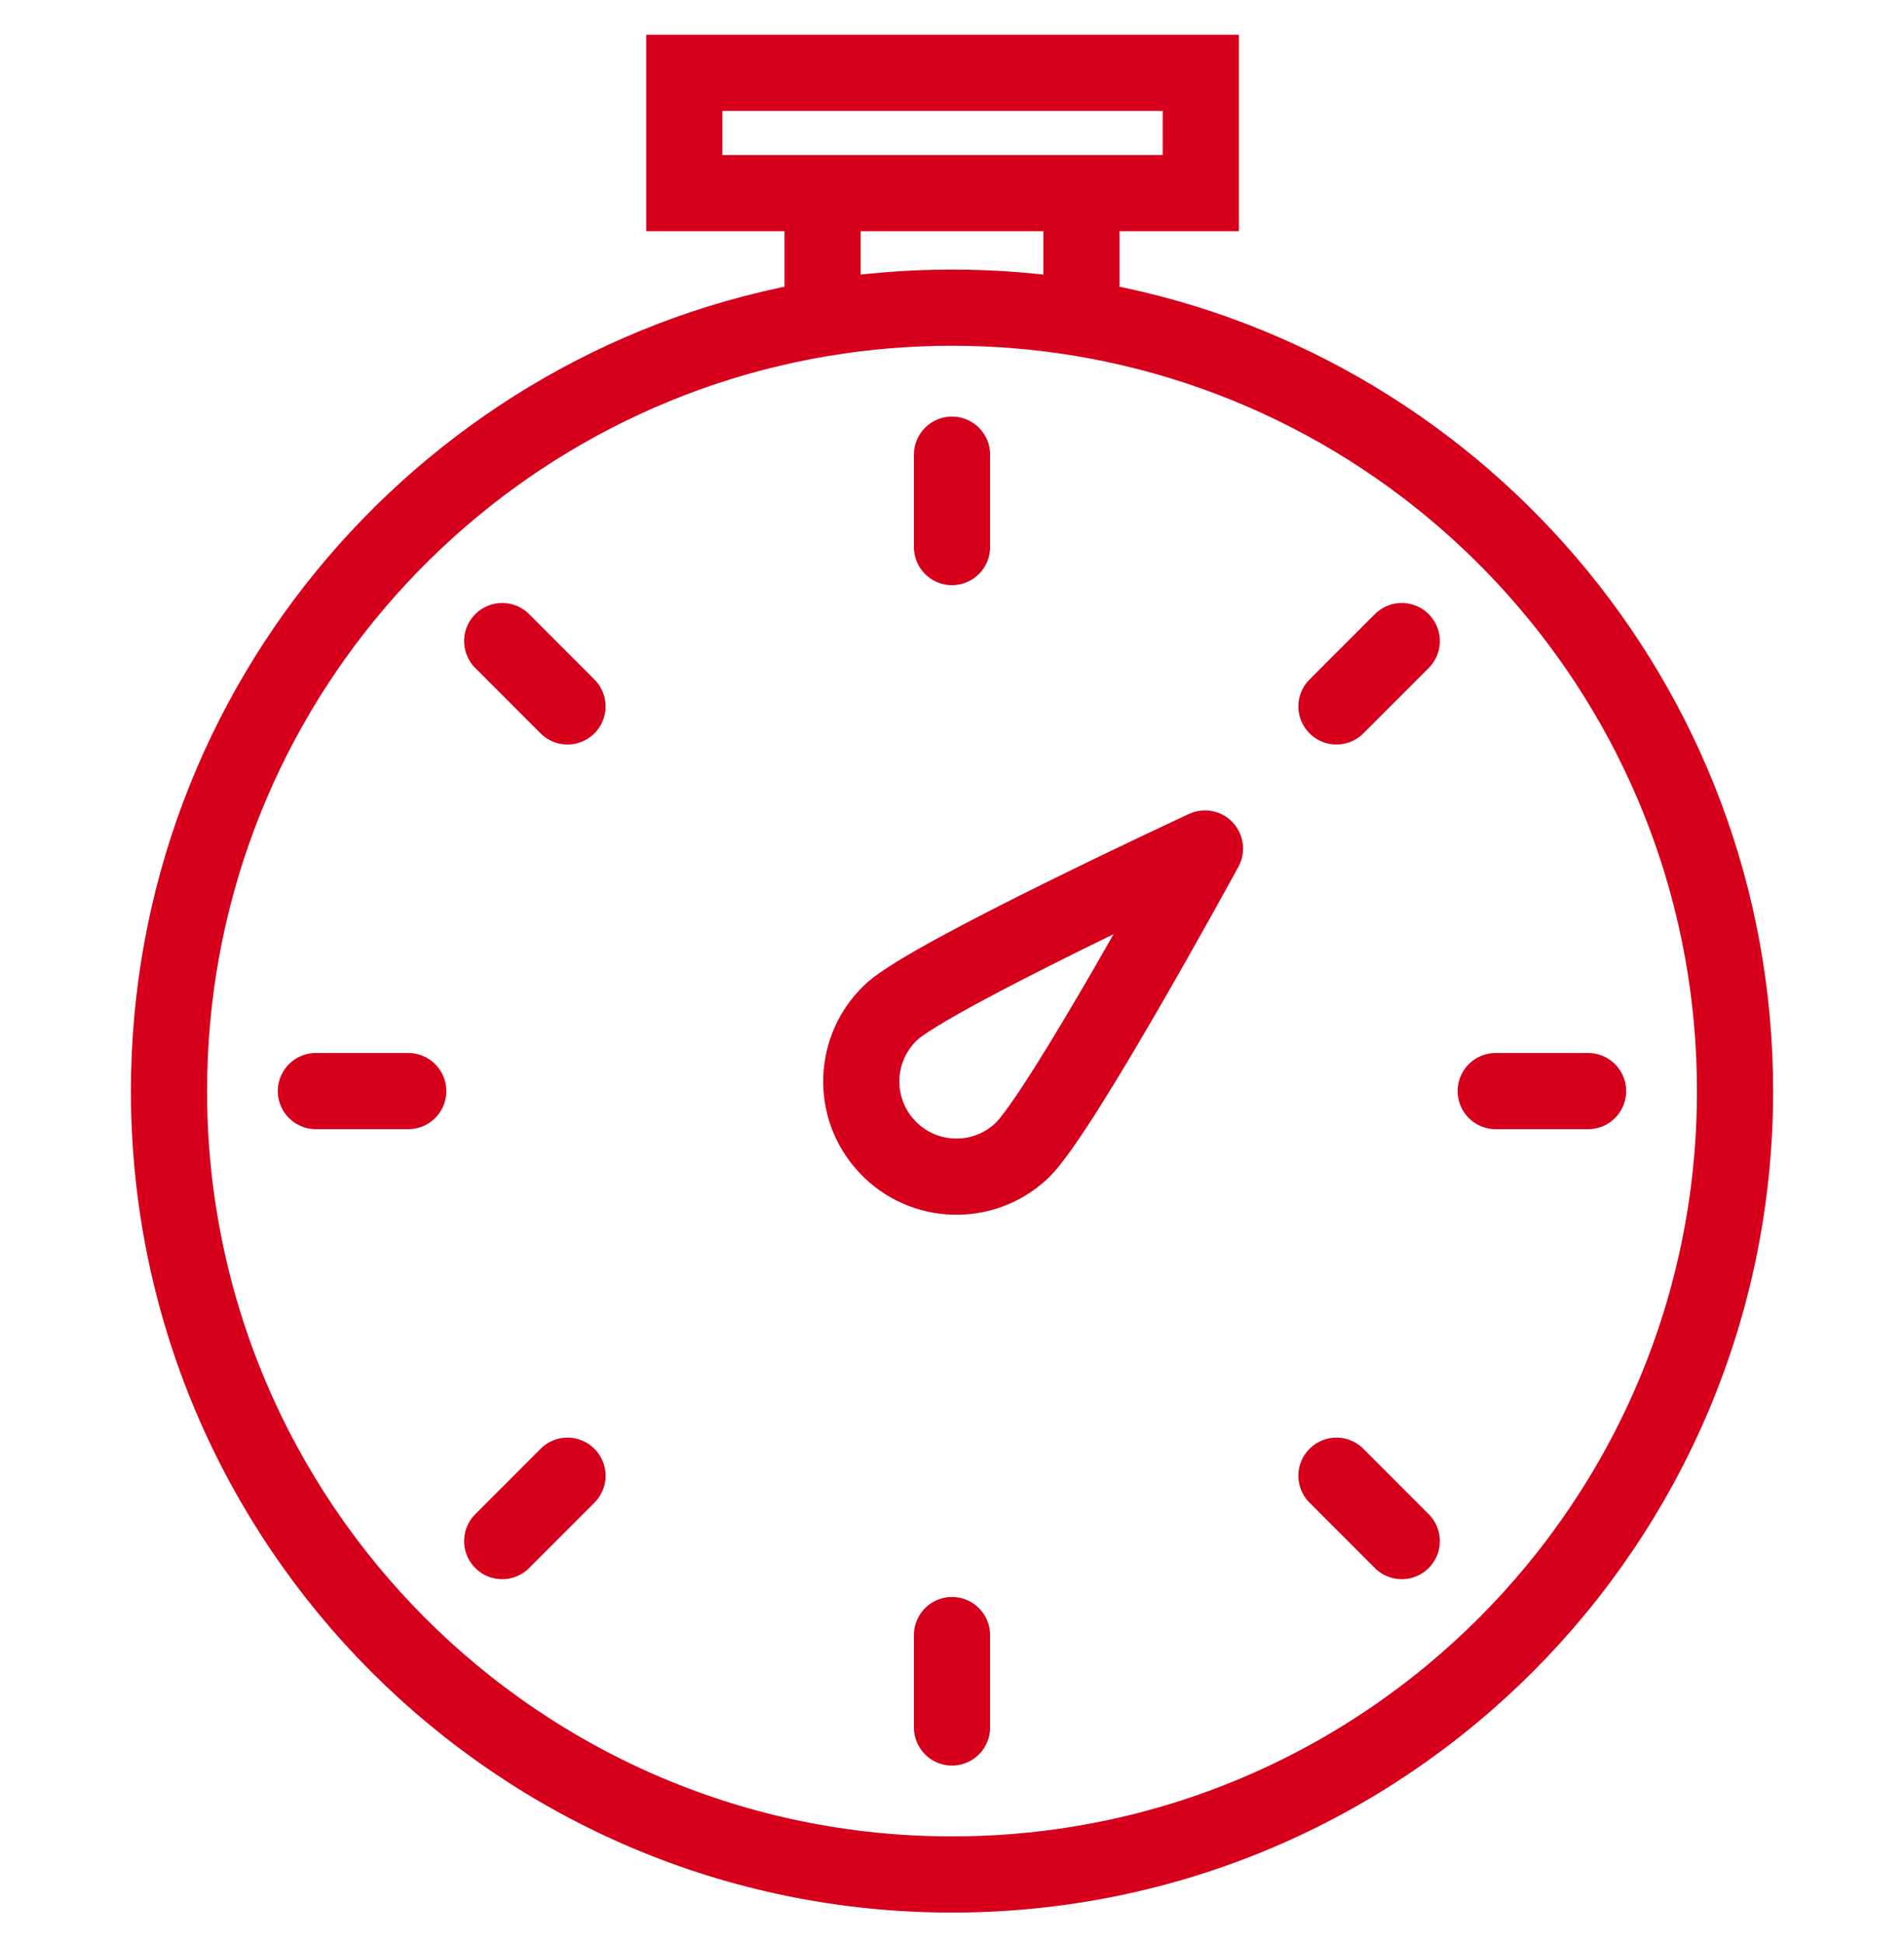
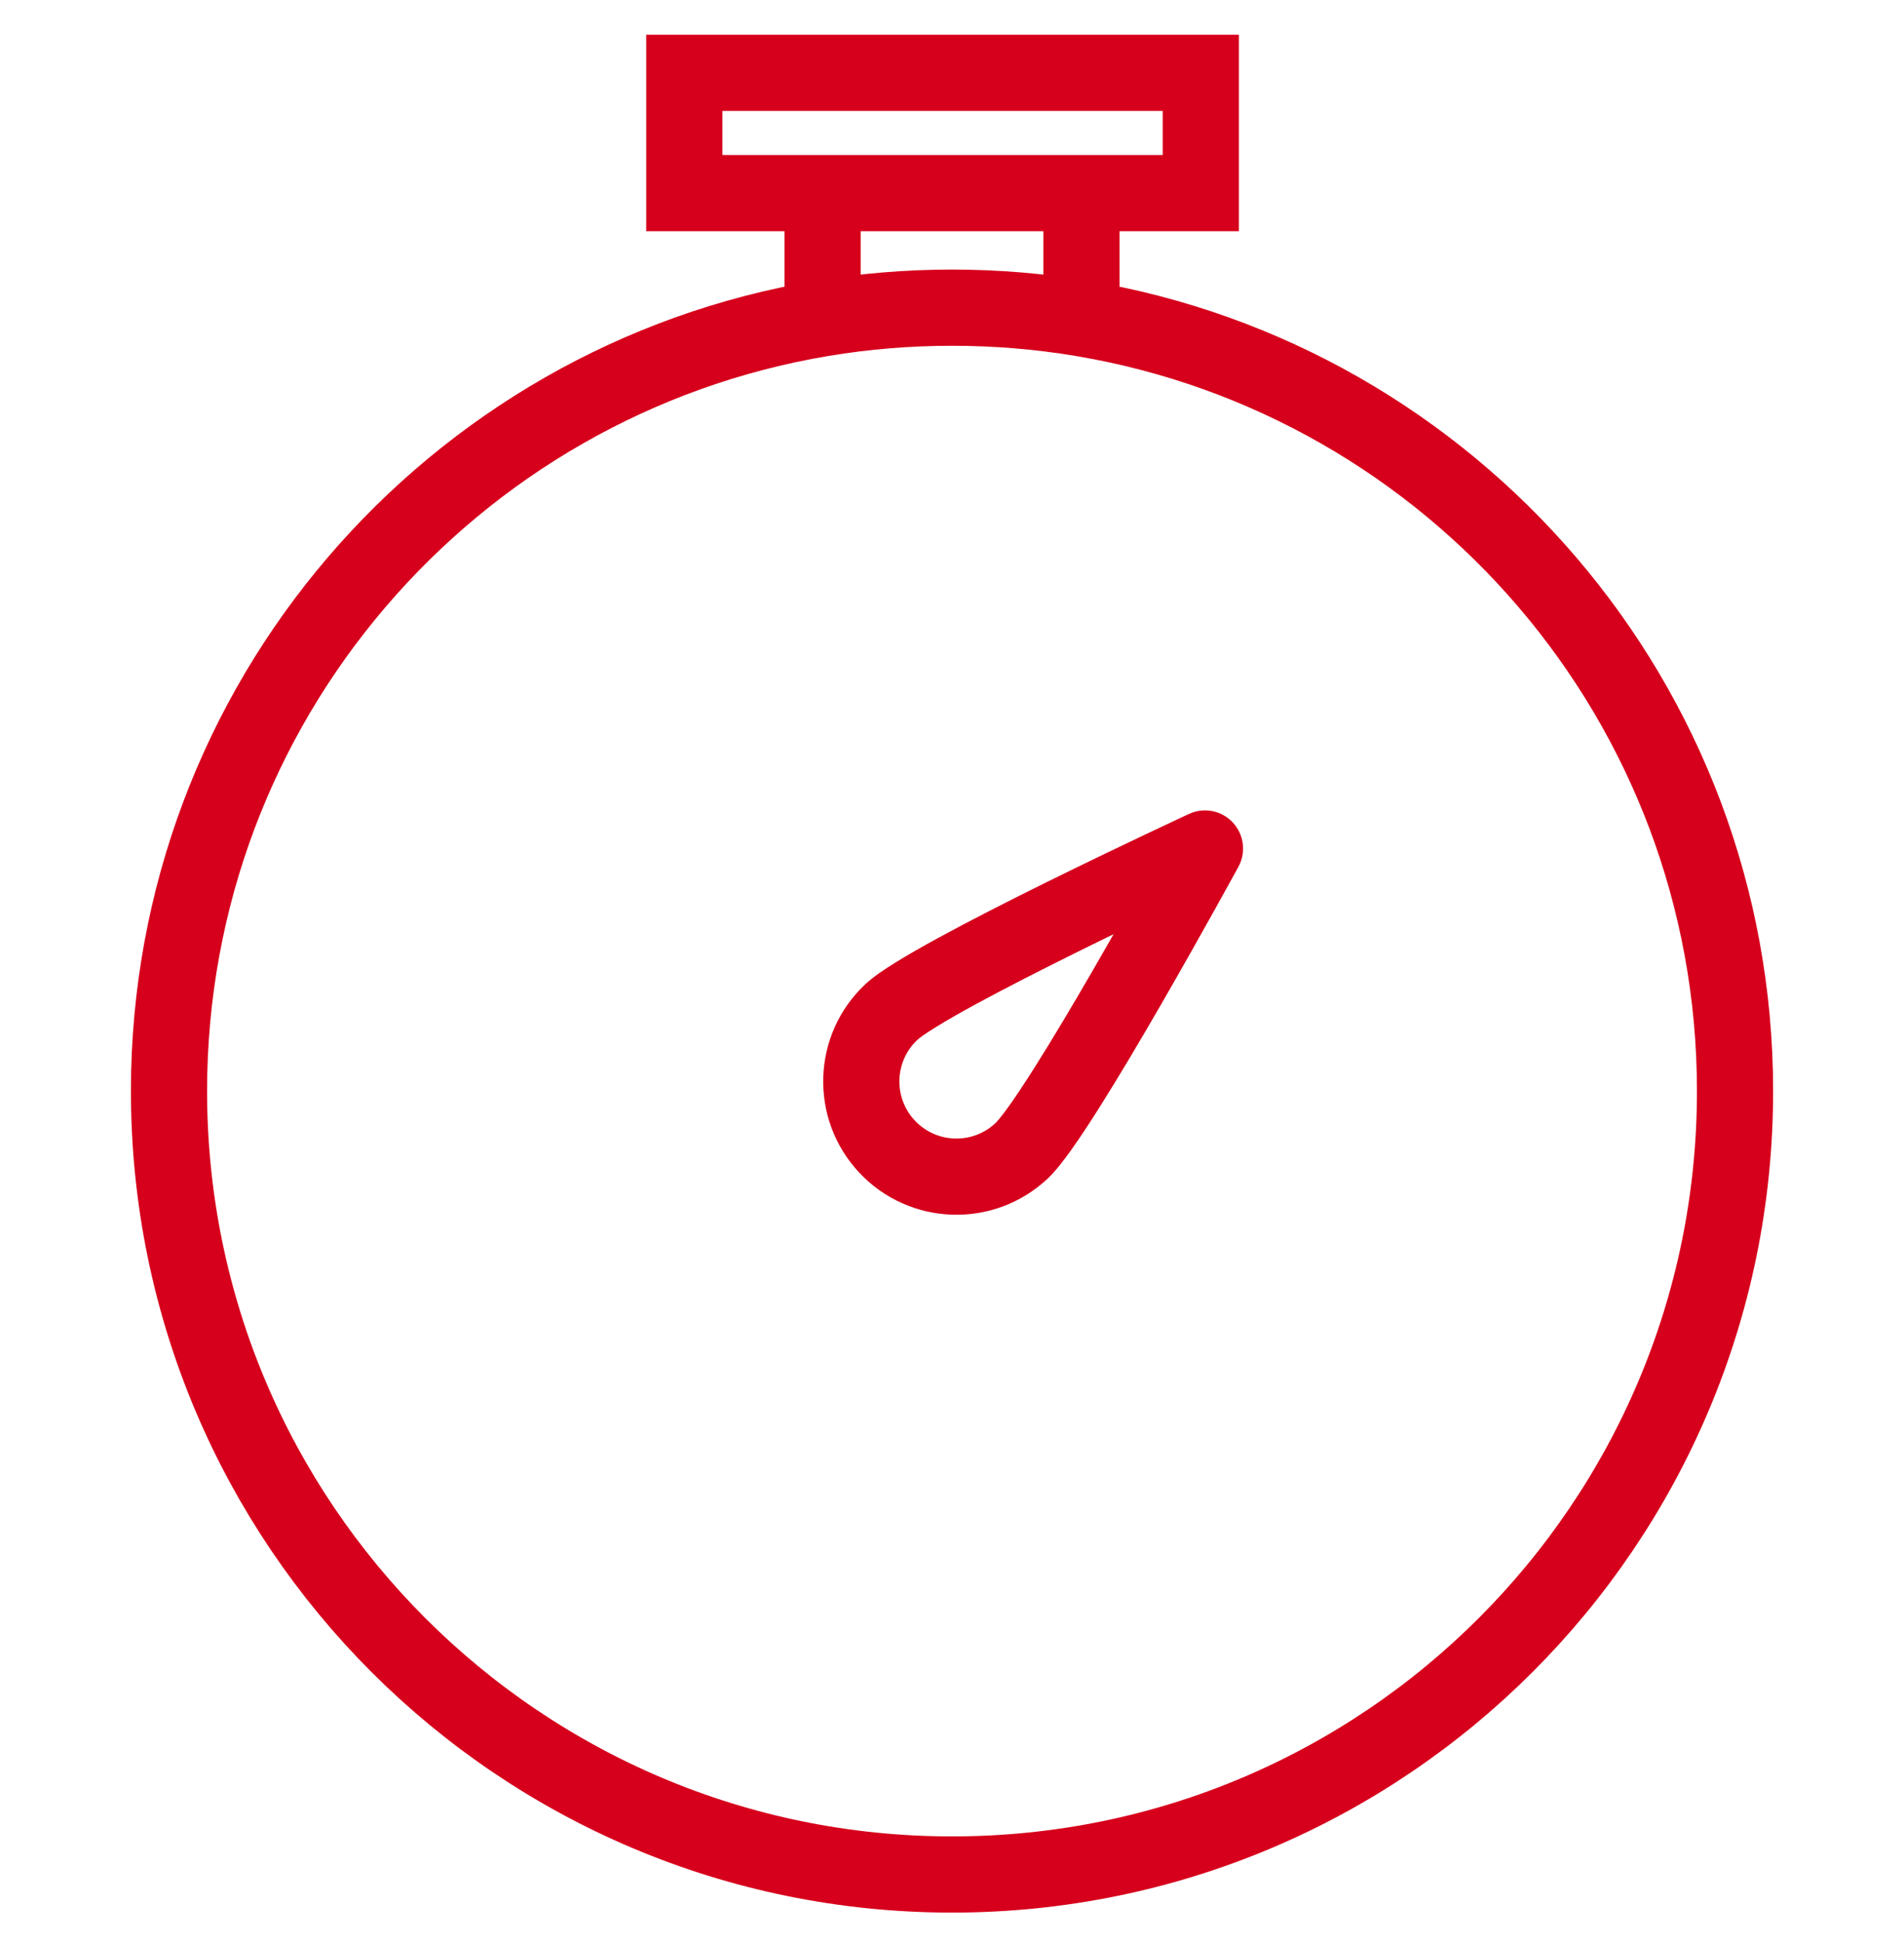
<svg xmlns="http://www.w3.org/2000/svg" width="50" height="51" viewBox="0 0 50 51" fill="none">
  <g clip-path="url(#clip0_2095_13680)">
-     <path d="M25 11.934V14.36M25 42.917V45.343M36.811 16.827L35.096 18.542M14.903 38.735L13.188 40.451M41.704 28.639H39.278M10.721 28.639H8.295M36.811 40.451L35.096 38.735M14.903 18.542L13.188 16.827" stroke="#D6001C" stroke-width="2" stroke-linecap="round" />
    <path d="M21.602 8.355C11.862 9.975 4.438 18.44 4.438 28.639C4.438 39.995 13.644 49.202 25 49.202C36.357 49.202 45.563 39.995 45.563 28.639C45.563 18.44 38.138 9.975 28.399 8.355M21.602 8.355C22.707 8.171 23.843 8.076 25 8.076C26.158 8.076 27.294 8.171 28.399 8.355M21.602 8.355V5.069M21.602 5.069H28.399M21.602 5.069H17.97V1.912H31.533V5.069H28.399M28.399 8.355V5.069" stroke="#D6001C" stroke-width="2" />
    <path d="M31.644 22.272L32.522 22.751C32.728 22.372 32.668 21.903 32.373 21.588C32.078 21.273 31.615 21.183 31.223 21.365L31.644 22.272ZM27.508 30.94C27.713 30.748 27.932 30.463 28.135 30.178C28.35 29.876 28.593 29.509 28.847 29.107C29.357 28.302 29.935 27.326 30.477 26.388C31.02 25.448 31.531 24.539 31.906 23.866C32.093 23.529 32.247 23.251 32.354 23.056C32.407 22.959 32.449 22.883 32.478 22.831C32.492 22.805 32.503 22.785 32.51 22.771C32.514 22.765 32.517 22.76 32.519 22.756C32.52 22.754 32.52 22.753 32.521 22.752C32.521 22.752 32.521 22.751 32.522 22.751C32.522 22.751 32.522 22.751 32.522 22.751C32.522 22.751 32.522 22.751 31.644 22.272C30.766 21.794 30.766 21.794 30.766 21.794C30.765 21.794 30.765 21.794 30.765 21.794C30.765 21.794 30.765 21.794 30.765 21.795C30.765 21.795 30.764 21.797 30.763 21.798C30.761 21.801 30.759 21.806 30.755 21.813C30.748 21.826 30.737 21.845 30.723 21.871C30.695 21.922 30.654 21.997 30.602 22.093C30.496 22.284 30.344 22.56 30.158 22.893C29.787 23.561 29.282 24.46 28.746 25.387C28.209 26.316 27.646 27.265 27.157 28.037C26.913 28.423 26.692 28.757 26.506 29.018C26.308 29.296 26.187 29.436 26.141 29.48L27.508 30.94ZM31.644 22.272C31.223 21.365 31.223 21.365 31.223 21.365C31.223 21.365 31.223 21.365 31.223 21.365C31.223 21.365 31.222 21.365 31.222 21.365C31.221 21.366 31.22 21.366 31.218 21.367C31.214 21.369 31.209 21.371 31.202 21.375C31.188 21.381 31.167 21.391 31.14 21.403C31.087 21.428 31.008 21.465 30.907 21.512C30.706 21.606 30.419 21.741 30.07 21.906C29.374 22.236 28.433 22.687 27.461 23.167C26.489 23.647 25.478 24.161 24.641 24.617C24.224 24.844 23.841 25.062 23.525 25.258C23.228 25.441 22.93 25.641 22.724 25.834L24.092 27.293C24.139 27.249 24.286 27.138 24.577 26.959C24.849 26.79 25.197 26.592 25.598 26.373C26.4 25.936 27.385 25.436 28.346 24.96C29.306 24.486 30.236 24.041 30.927 23.714C31.272 23.55 31.556 23.416 31.755 23.323C31.854 23.277 31.931 23.241 31.984 23.216C32.01 23.204 32.031 23.195 32.044 23.189C32.051 23.186 32.056 23.183 32.059 23.182C32.061 23.181 32.062 23.18 32.063 23.18C32.063 23.18 32.063 23.18 32.064 23.18C32.064 23.18 32.064 23.18 32.064 23.18C32.064 23.18 32.064 23.18 31.644 22.272ZM22.724 25.834C21.314 27.154 21.242 29.368 22.563 30.778L24.023 29.411C23.457 28.807 23.488 27.859 24.092 27.293L22.724 25.834ZM22.563 30.778C23.884 32.188 26.098 32.261 27.508 30.94L26.141 29.48C25.537 30.046 24.588 30.015 24.023 29.411L22.563 30.778Z" fill="#D6001C" />
  </g>
  <defs>
    <clipPath id="clip0_2095_13680">
      <rect width="50" height="50" fill="white" transform="translate(0 0.683)" />
    </clipPath>
  </defs>
</svg>